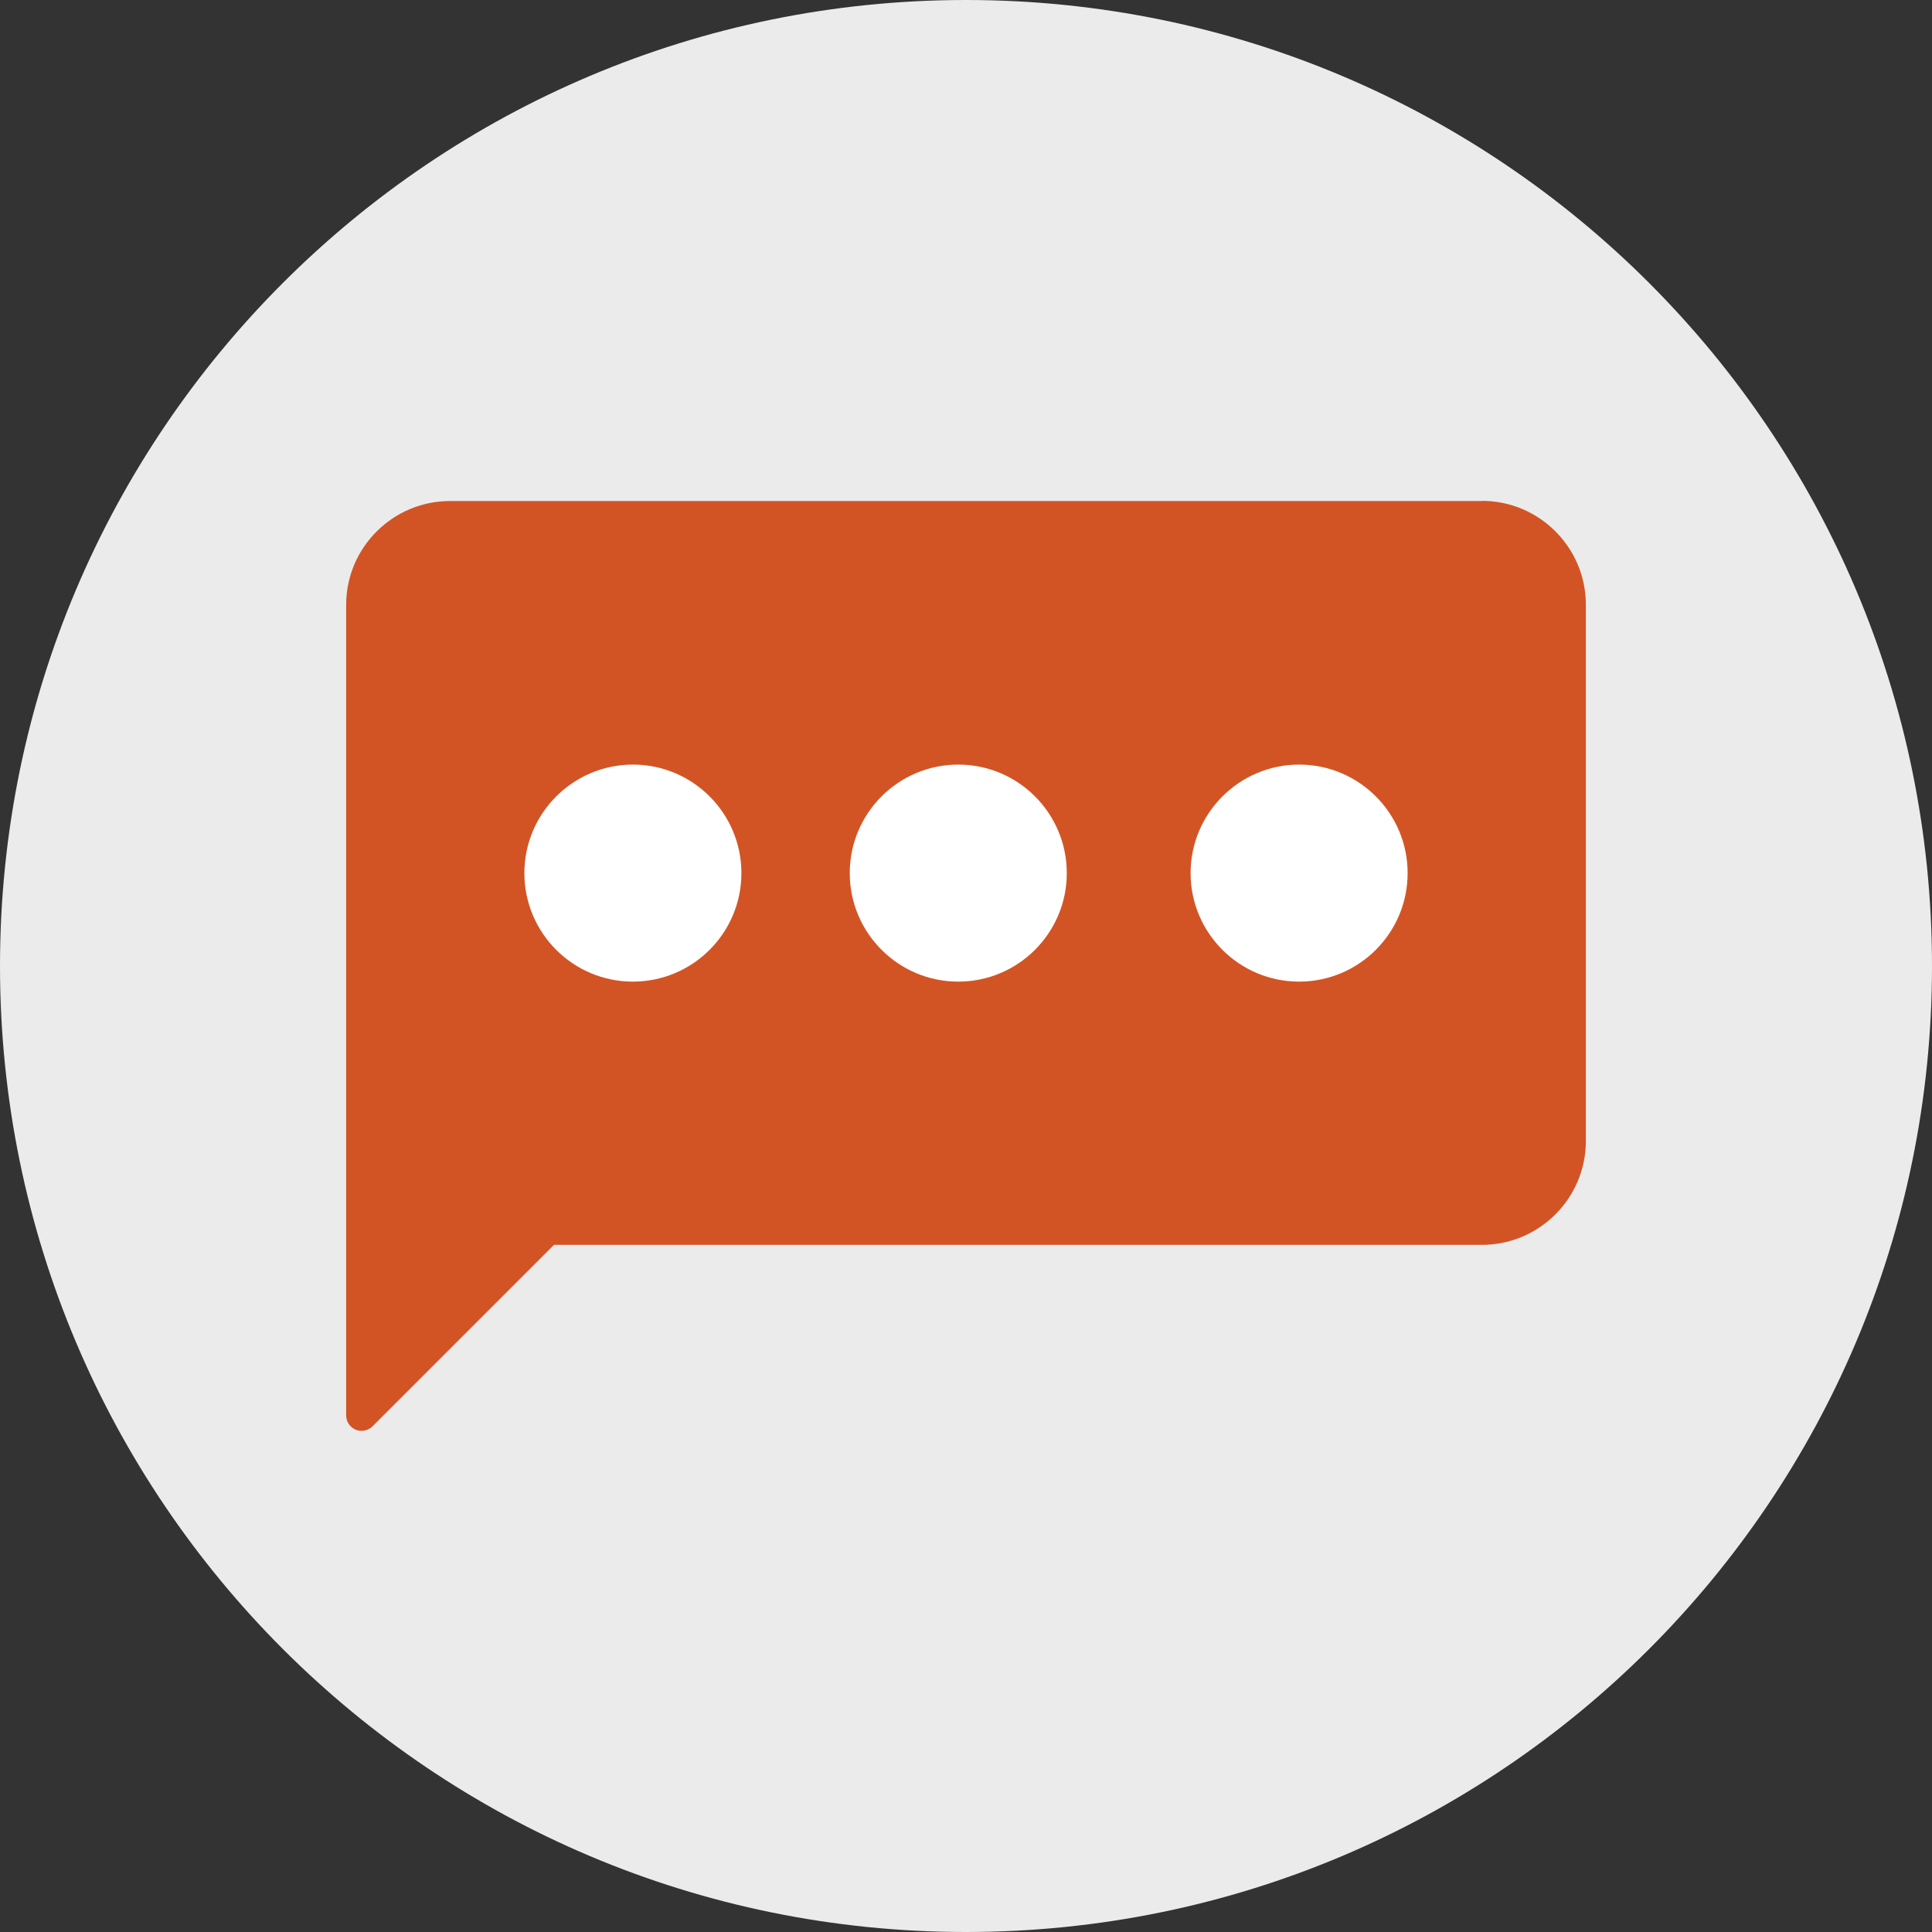
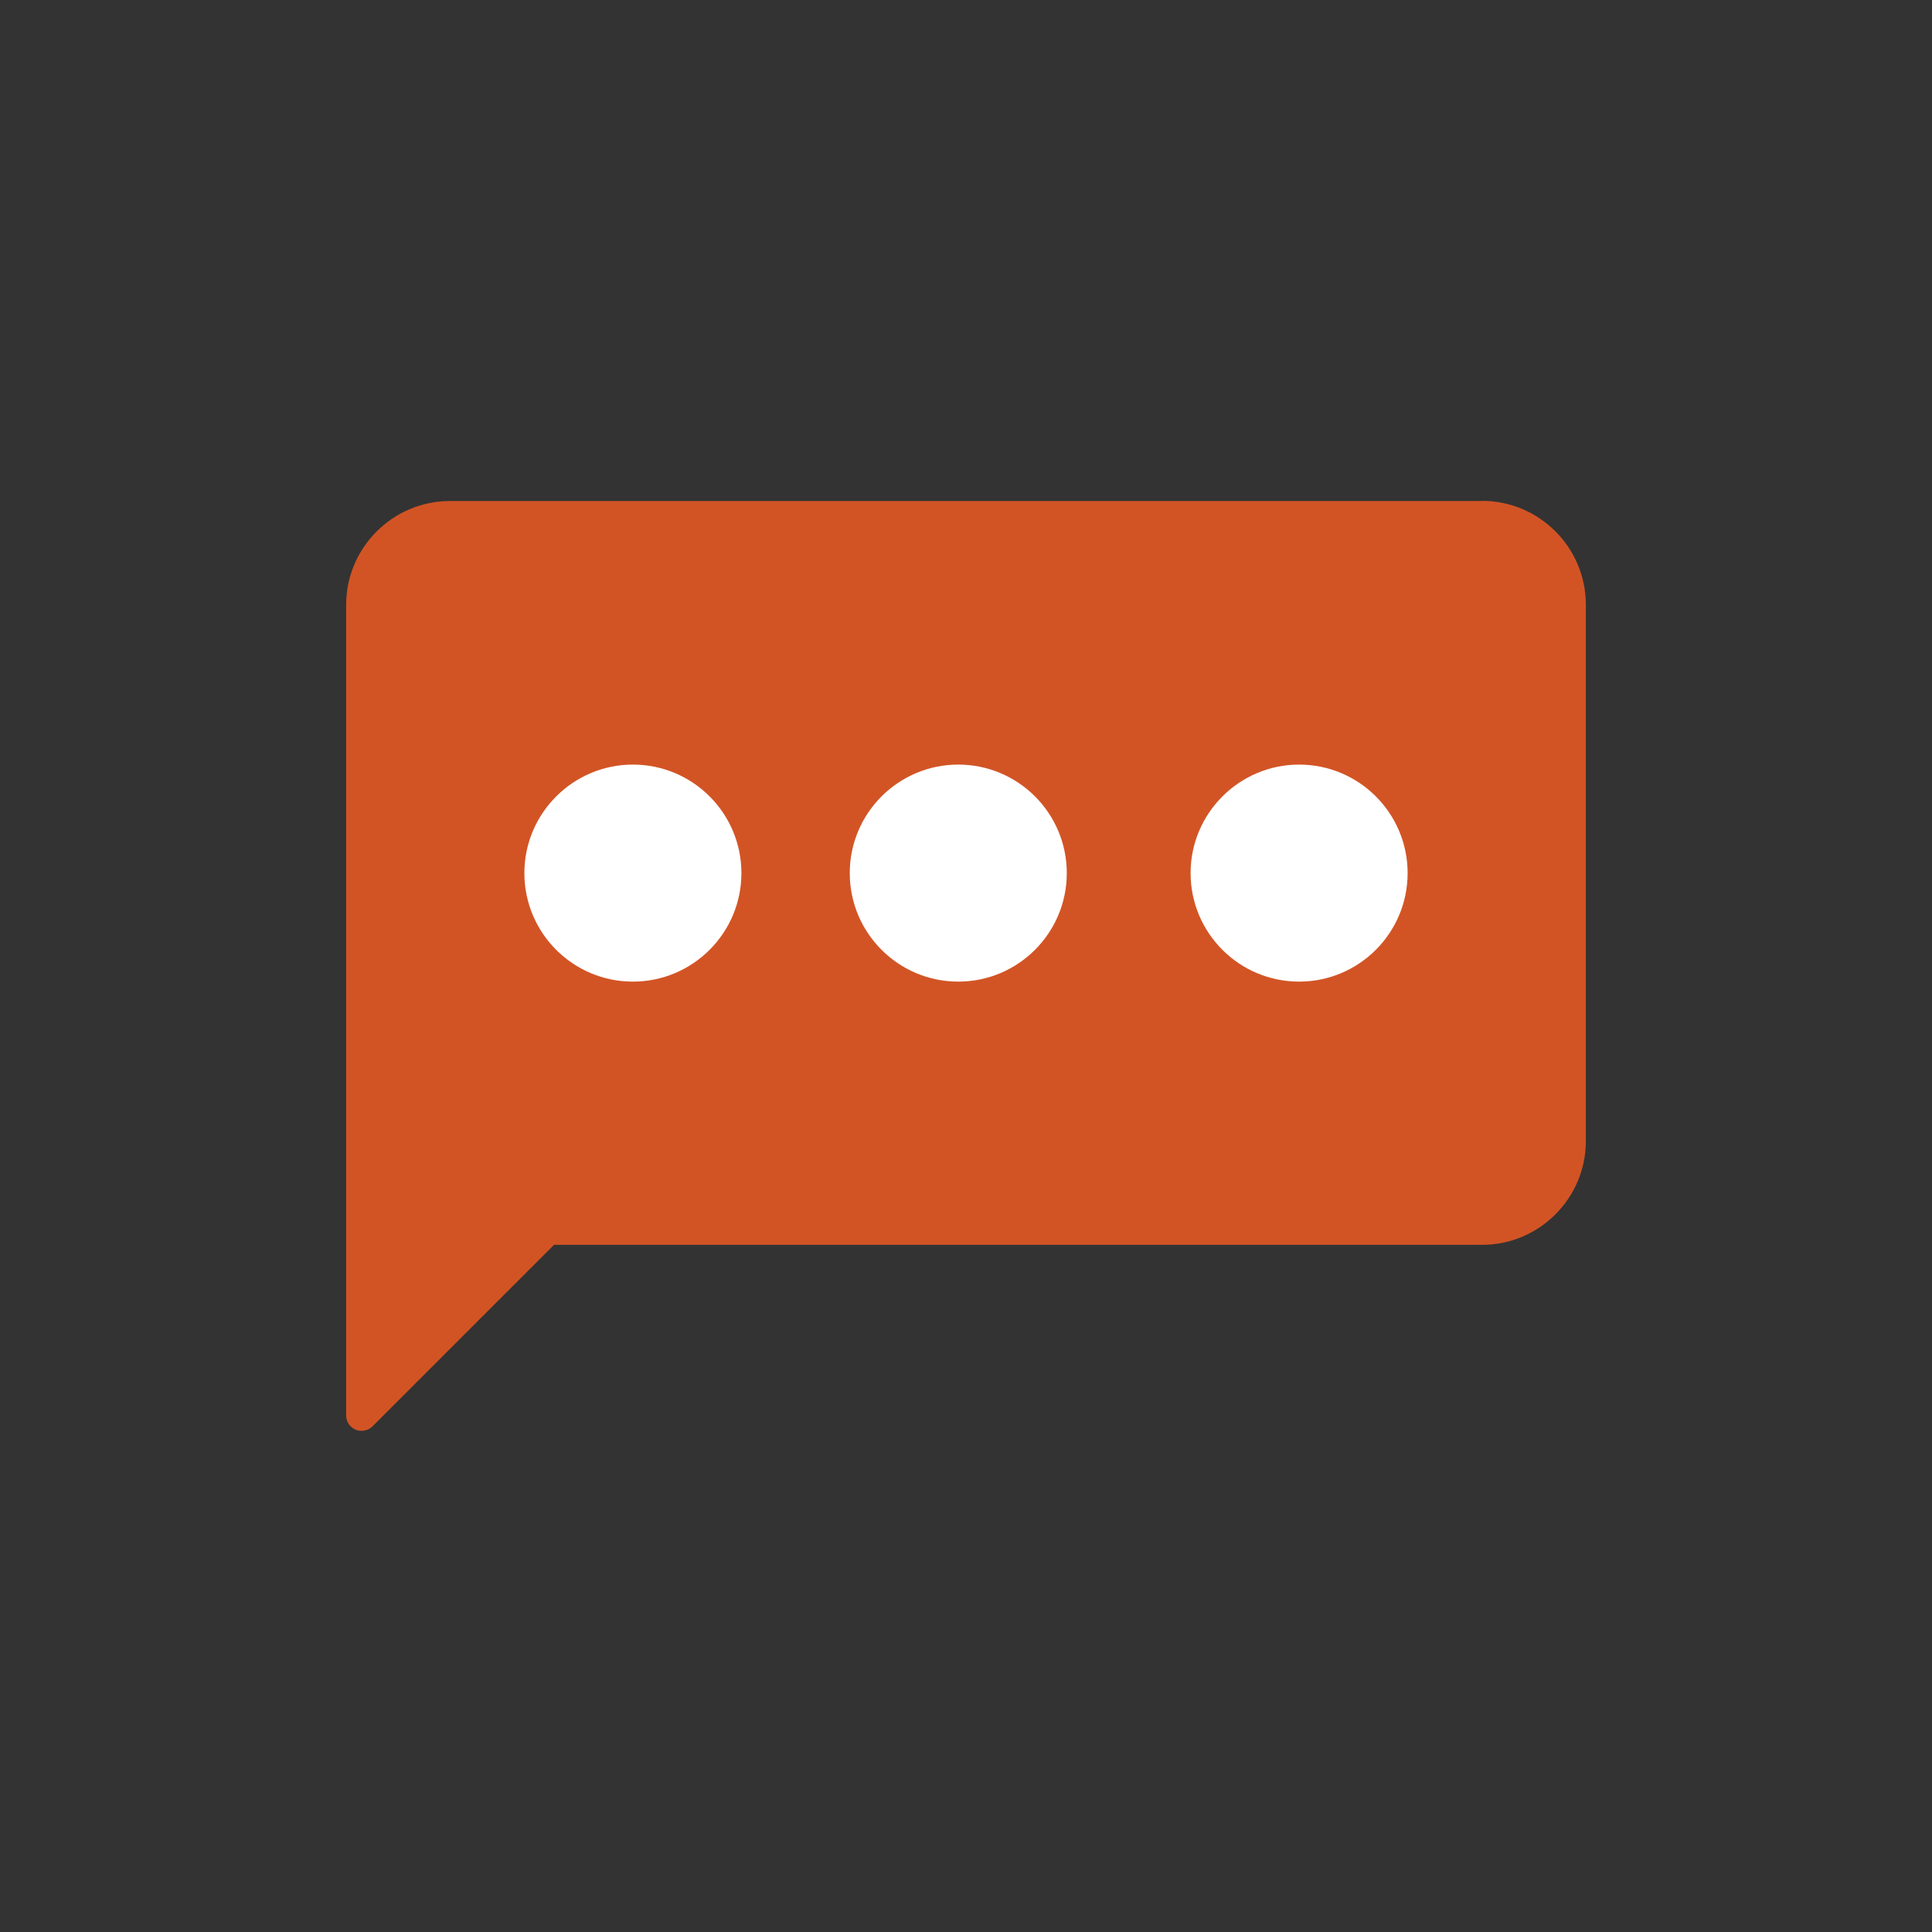
<svg xmlns="http://www.w3.org/2000/svg" id="Ebene_1" viewBox="0 0 120 120">
  <rect x="0" y="0" width="120" height="120" fill="#333333" stroke="none" />
  <defs>
    <style>.cls-1{fill:#ebebeb;}.cls-2{fill:#fff;}.cls-3{fill:#d25425;}</style>
  </defs>
-   <path class="cls-1" d="m60,120c33.14,0,60-26.86,60-60S93.14,0,60,0,0,26.86,0,60s26.86,60,60,60" />
  <g>
    <path class="cls-3" d="m92.05,31.12H27.95c-3.55,0-6.45,2.89-6.45,6.45v50.34c0,.39.23.74.59.89.12.05.24.07.37.07.25,0,.5-.1.68-.28l11.27-11.27h57.64c3.55,0,6.45-2.89,6.45-6.45v-33.31c0-3.55-2.89-6.45-6.45-6.45" />
    <path class="cls-2" d="m80.69,47.49c-3.71,0-6.74,3.02-6.74,6.74s3.02,6.74,6.74,6.74,6.74-3.02,6.74-6.74-3.02-6.74-6.74-6.74m-21.17,0c-3.72,0-6.74,3.02-6.74,6.74s3.02,6.74,6.74,6.74,6.74-3.02,6.74-6.74-3.02-6.74-6.74-6.74m-20.21,0c-3.71,0-6.74,3.02-6.74,6.74s3.02,6.74,6.74,6.74,6.74-3.02,6.74-6.74-3.02-6.74-6.74-6.74" />
  </g>
</svg>